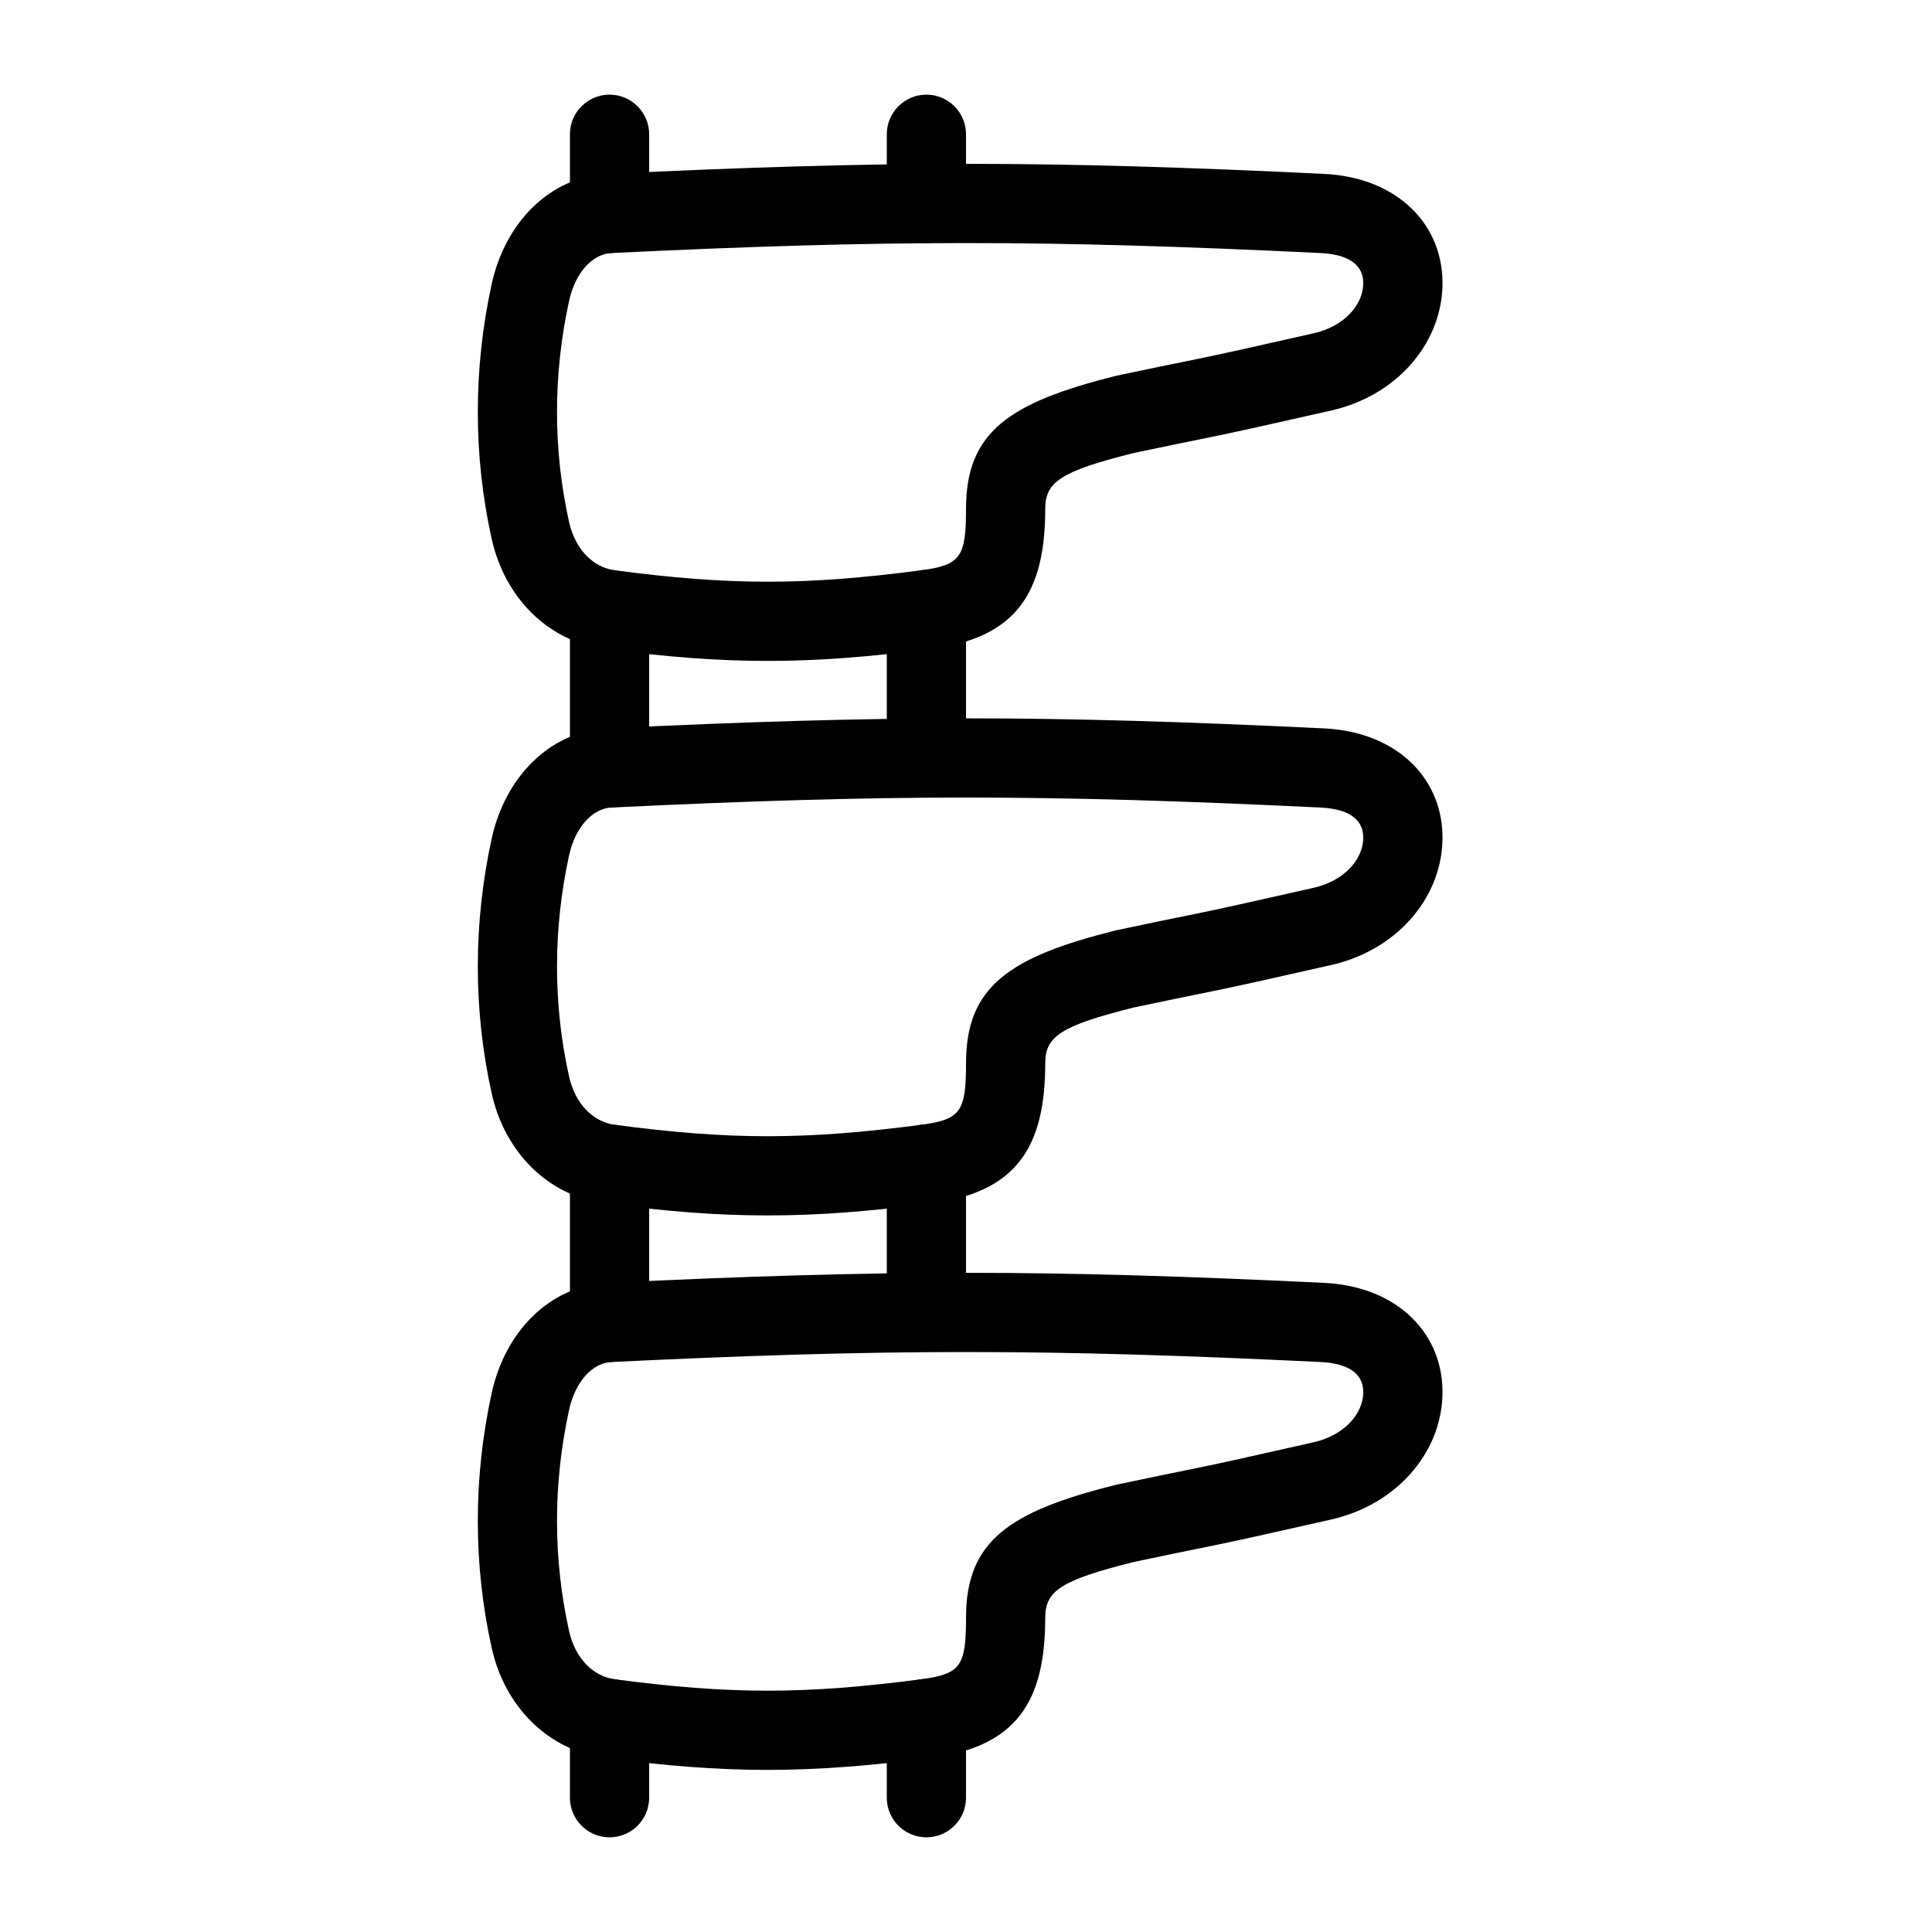
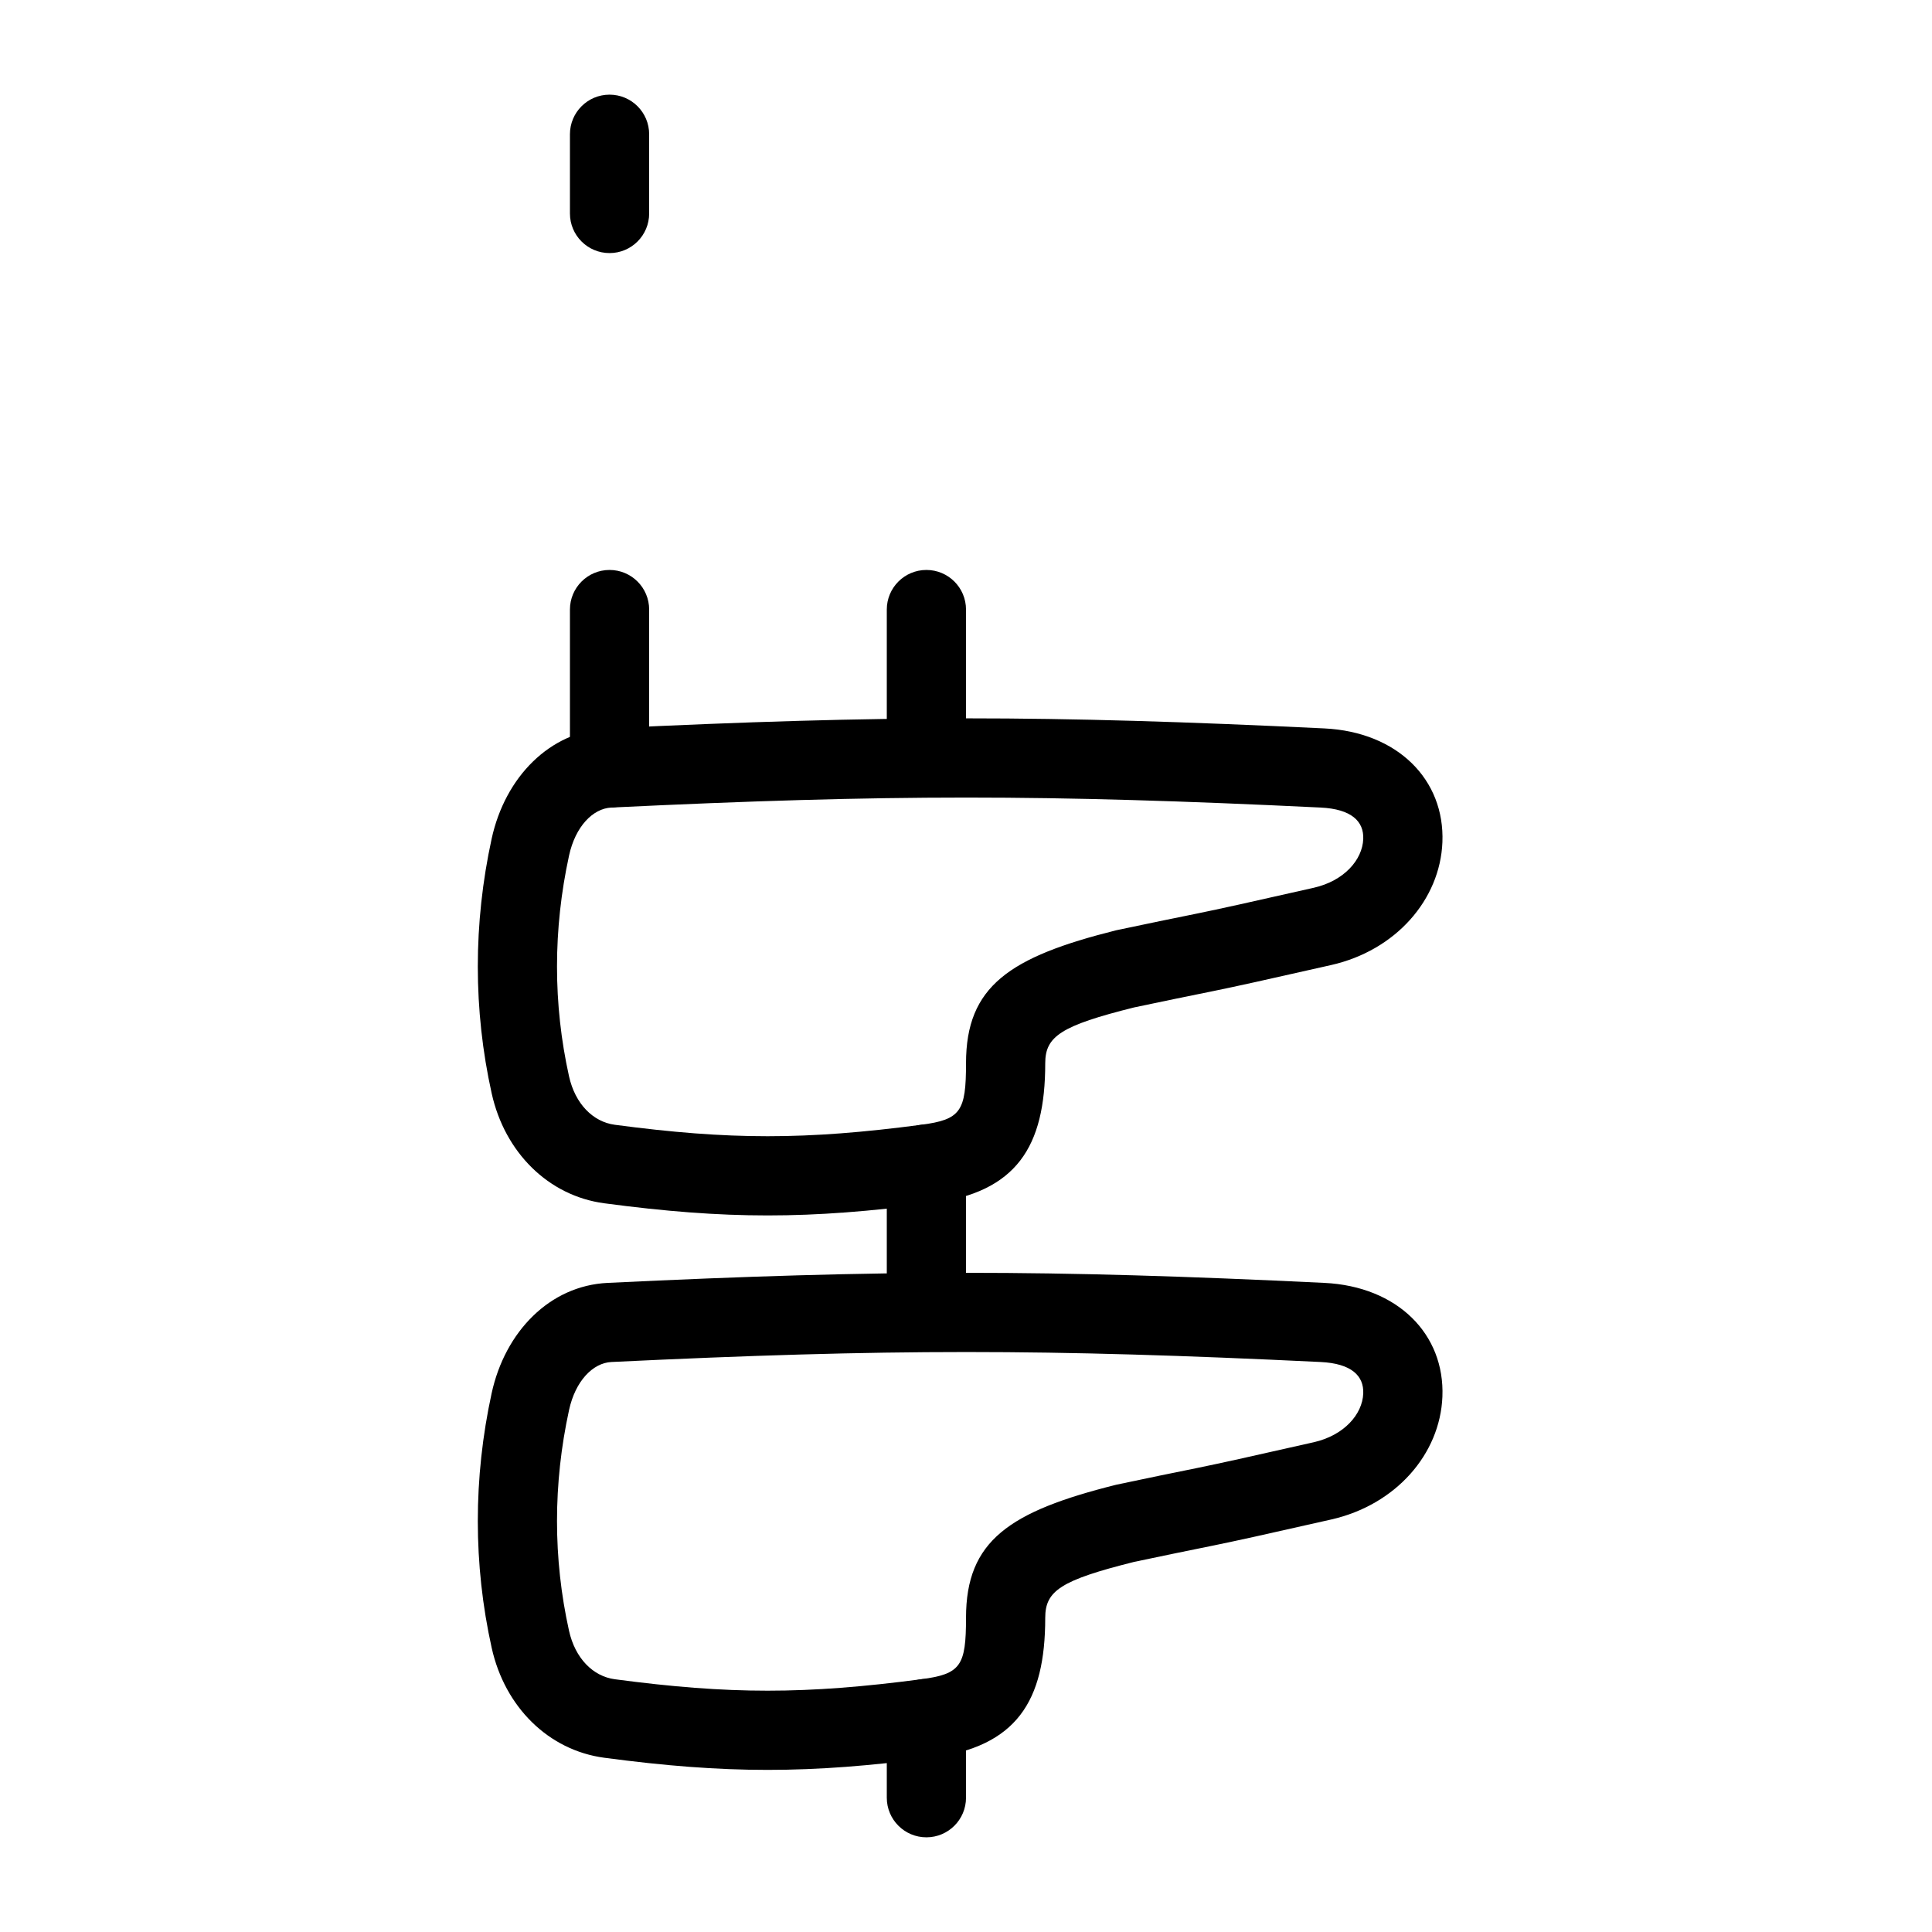
<svg xmlns="http://www.w3.org/2000/svg" fill="#000000" width="800px" height="800px" version="1.1" viewBox="144 144 512 512">
  <g>
-     <path d="m274.29 219.33c3.555-16.312 15.395-28.504 30.746-29.242 73.996-3.559 116.13-3.559 189.94 0 19.391 0.934 31.941 13.586 31.277 30.156-0.613 15.242-12.375 28.68-29.465 32.547-18.23 4.133-24.816 5.582-31.176 6.887l-0.328 0.07c-6.789 1.371-12.031 2.449-20.75 4.285-19.379 4.844-23.535 7.652-23.535 14.801 0 22.211-7.633 34.141-30.117 37.105-32.535 4.285-54.457 4.285-86.723-0.004-14.801-1.965-26.379-13.453-29.855-29.121-4.902-22.102-4.902-45.012-0.012-67.484zm20.512 4.469c-4.25 19.512-4.25 39.352-0.008 58.469 1.633 7.363 6.406 12.102 12.129 12.859 30.434 4.043 50.504 4.043 81.215 0 10.477-1.383 11.867-3.555 11.867-16.293 0-20.418 11.496-28.18 39.809-35.25 9.164-1.941 14.48-3.031 21.254-4.402l0.32-0.066c6.184-1.27 12.66-2.695 30.762-6.797 8.031-1.82 12.902-7.383 13.125-12.914 0.188-4.664-3.078-7.953-11.312-8.348-73.137-3.527-114.59-3.527-187.92 0-4.922 0.234-9.559 5.008-11.242 12.742z" />
    <path d="m274.29 366.28c3.555-16.312 15.395-28.504 30.746-29.242 73.996-3.559 116.13-3.559 189.94 0 19.391 0.934 31.941 13.582 31.277 30.156-0.613 15.242-12.375 28.676-29.465 32.547-18.23 4.129-24.816 5.582-31.176 6.887l-0.328 0.066c-6.789 1.375-12.031 2.449-20.75 4.289-19.379 4.844-23.535 7.652-23.535 14.797 0 22.215-7.633 34.145-30.117 37.109-32.535 4.285-54.457 4.285-86.723-0.004-14.801-1.965-26.379-13.453-29.855-29.121-4.902-22.102-4.902-45.016-0.012-67.484zm20.512 4.465c-4.25 19.516-4.25 39.352-0.008 58.473 1.633 7.363 6.406 12.098 12.129 12.859 30.434 4.043 50.504 4.043 81.215 0 10.477-1.383 11.867-3.555 11.867-16.297 0-20.418 11.496-28.176 39.809-35.25 9.164-1.938 14.48-3.027 21.254-4.398l0.32-0.066c6.184-1.27 12.66-2.695 30.762-6.797 8.031-1.82 12.902-7.383 13.125-12.918 0.188-4.66-3.078-7.949-11.312-8.344-73.137-3.527-114.59-3.527-187.92 0-4.922 0.234-9.559 5.008-11.242 12.738z" />
    <path d="m274.29 513.22c3.555-16.312 15.395-28.508 30.746-29.242 73.996-3.559 116.13-3.559 189.94 0 19.391 0.934 31.941 13.582 31.277 30.156-0.613 15.242-12.375 28.676-29.465 32.547-18.23 4.129-24.816 5.582-31.176 6.887l-0.328 0.066c-6.789 1.375-12.031 2.449-20.75 4.289-19.379 4.844-23.535 7.648-23.535 14.797 0 22.215-7.633 34.145-30.117 37.105-32.535 4.285-54.457 4.285-86.723 0-14.801-1.969-26.379-13.453-29.855-29.125-4.902-22.098-4.902-45.012-0.012-67.48zm20.512 4.465c-4.25 19.516-4.25 39.352-0.008 58.469 1.633 7.367 6.406 12.102 12.129 12.863 30.434 4.043 50.504 4.043 81.215-0.004 10.477-1.379 11.867-3.551 11.867-16.293 0-20.418 11.496-28.18 39.809-35.25 9.164-1.938 14.48-3.031 21.254-4.398l0.32-0.066c6.184-1.27 12.66-2.695 30.762-6.797 8.031-1.82 12.902-7.383 13.125-12.918 0.188-4.66-3.078-7.949-11.312-8.348-73.137-3.523-114.59-3.523-187.92 0-4.922 0.238-9.559 5.012-11.242 12.742z" />
    <path d="m379.01 305.54v31.488c0 5.797 4.699 10.496 10.496 10.496s10.496-4.699 10.496-10.496v-31.488c0-5.797-4.699-10.496-10.496-10.496s-10.496 4.699-10.496 10.496z" />
    <path d="m295.04 305.54v41.984c0 5.797 4.699 10.496 10.496 10.496s10.496-4.699 10.496-10.496v-41.984c0-5.797-4.699-10.496-10.496-10.496s-10.496 4.699-10.496 10.496z" />
    <path d="m379.01 452.48v31.484c0 5.797 4.699 10.496 10.496 10.496s10.496-4.699 10.496-10.496v-31.484c0-5.797-4.699-10.496-10.496-10.496s-10.496 4.699-10.496 10.496z" />
-     <path d="m295.04 452.48v41.98c0 5.797 4.699 10.496 10.496 10.496s10.496-4.699 10.496-10.496v-41.98c0-5.797-4.699-10.496-10.496-10.496s-10.496 4.699-10.496 10.496z" />
-     <path d="m379.01 179.58v18.336c0 5.797 4.699 10.496 10.496 10.496s10.496-4.699 10.496-10.496v-18.336c0-5.797-4.699-10.496-10.496-10.496s-10.496 4.699-10.496 10.496z" />
    <path d="m295.04 179.58v20.992c0 5.797 4.699 10.496 10.496 10.496s10.496-4.699 10.496-10.496v-20.992c0-5.797-4.699-10.496-10.496-10.496s-10.496 4.699-10.496 10.496z" />
    <path d="m379.01 599.42v20.992c0 5.797 4.699 10.496 10.496 10.496s10.496-4.699 10.496-10.496v-20.992c0-5.797-4.699-10.496-10.496-10.496s-10.496 4.699-10.496 10.496z" />
-     <path d="m295.04 599.42v20.992c0 5.797 4.699 10.496 10.496 10.496s10.496-4.699 10.496-10.496v-20.992c0-5.797-4.699-10.496-10.496-10.496s-10.496 4.699-10.496 10.496z" />
  </g>
</svg>